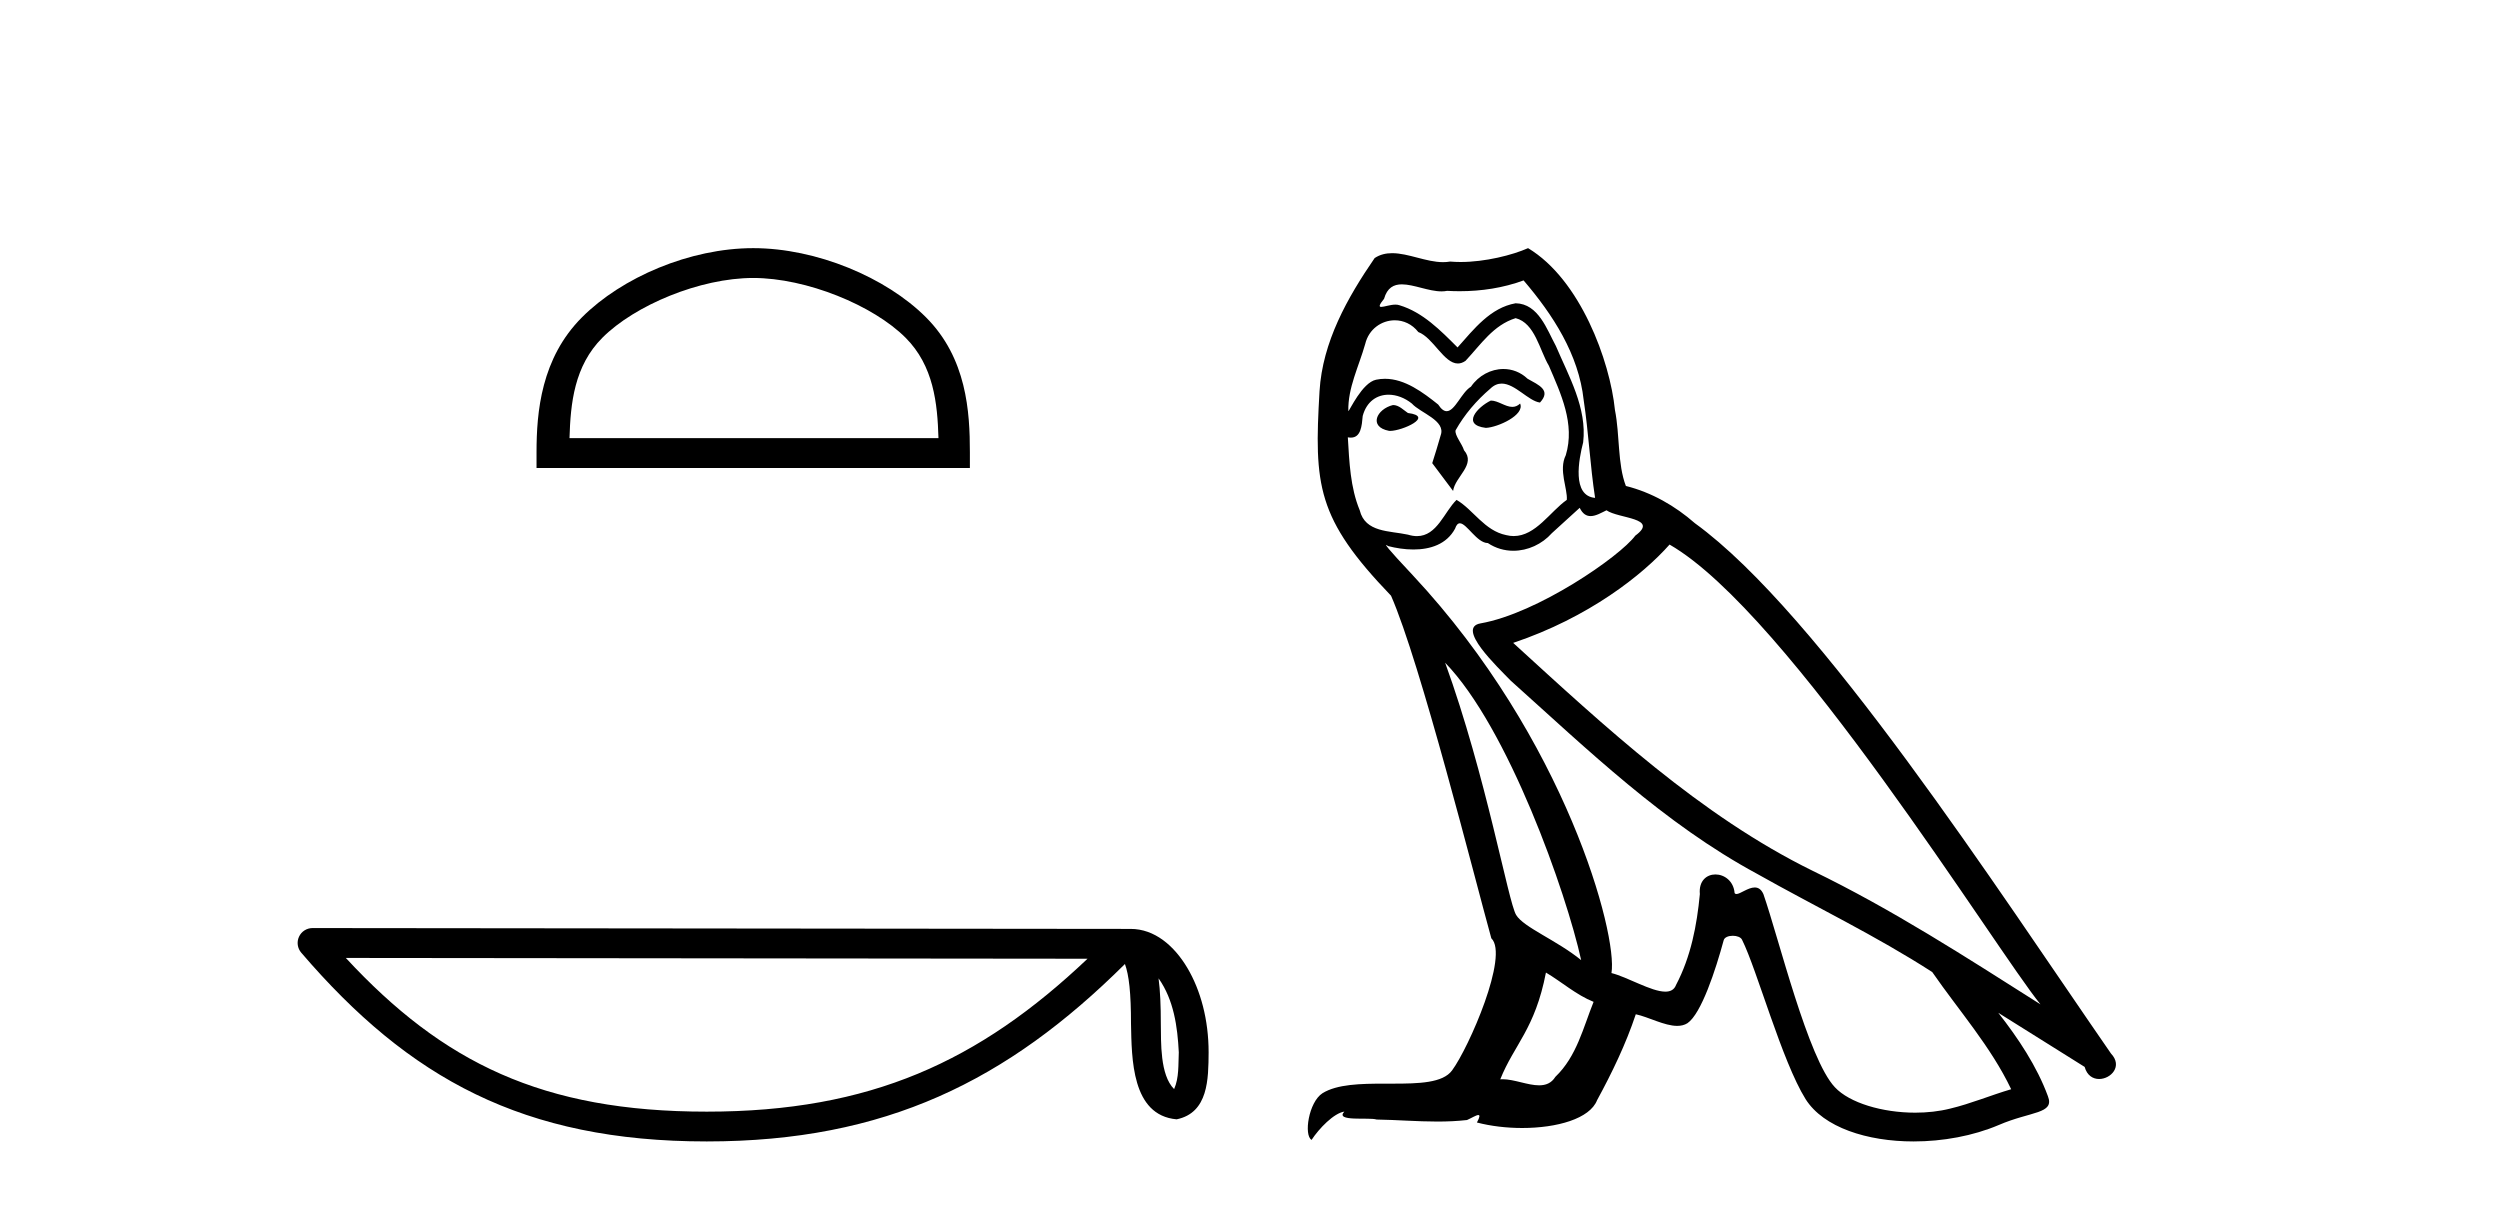
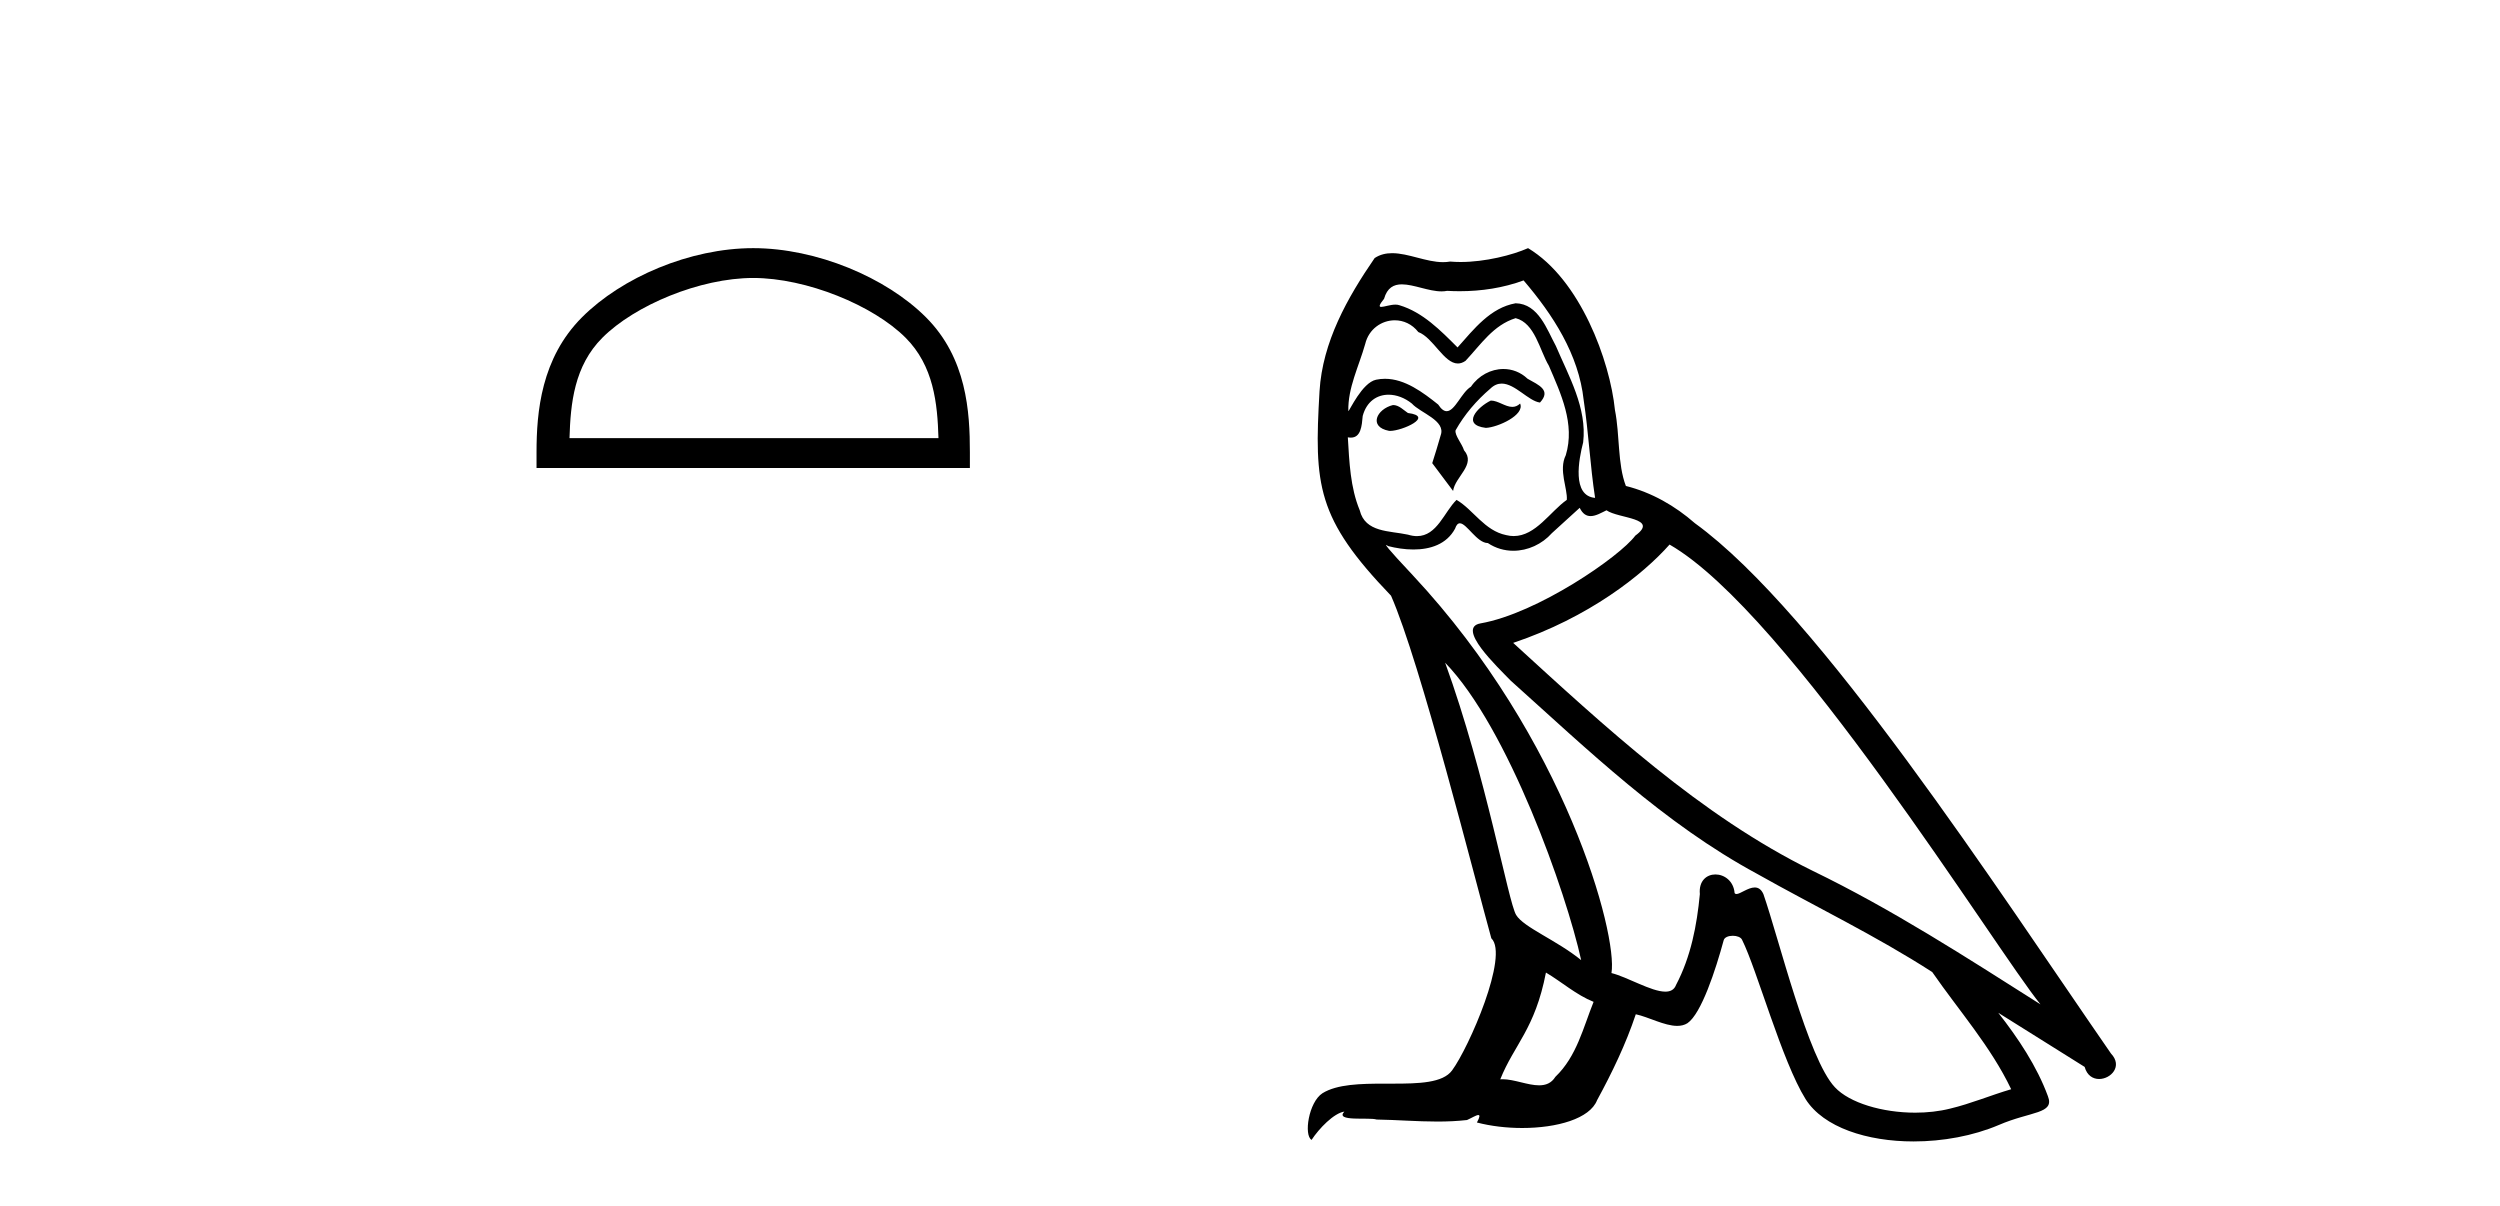
<svg xmlns="http://www.w3.org/2000/svg" width="85.0" height="41.0">
  <path d="M 25.609 9.451 C 27.421 9.451 29.689 10.382 30.787 11.48 C 31.747 12.44 31.873 13.713 31.908 14.896 L 19.363 14.896 C 19.398 13.713 19.523 12.44 20.484 11.48 C 21.581 10.382 23.796 9.451 25.609 9.451 ZM 25.609 8.437 C 23.459 8.437 21.145 9.43 19.79 10.786 C 18.399 12.176 18.242 14.007 18.242 15.377 L 18.242 15.911 L 32.976 15.911 L 32.976 15.377 C 32.976 14.007 32.872 12.176 31.481 10.786 C 30.125 9.43 27.759 8.437 25.609 8.437 Z" style="fill:#000000;stroke:none" />
-   <path d="M 39.391 33.263 C 39.91 33.998 40.035 34.906 40.079 35.78 C 40.06 36.194 40.091 36.641 39.92 37.029 C 39.435 36.547 39.478 35.433 39.468 34.809 C 39.468 34.195 39.447 33.691 39.391 33.263 ZM 11.758 32.57 L 36.976 32.597 C 33.292 36.089 29.598 37.796 24.03 37.796 C 18.44 37.796 15.057 36.131 11.758 32.57 ZM 10.626 31.554 C 10.428 31.554 10.249 31.669 10.166 31.849 C 10.083 32.029 10.113 32.241 10.242 32.391 C 13.905 36.667 17.793 38.809 24.03 38.809 C 30.101 38.809 34.248 36.751 38.248 32.776 C 38.386 33.157 38.454 33.756 38.454 34.809 C 38.479 35.98 38.47 37.921 40.006 38.057 C 41.087 37.834 41.086 36.679 41.093 35.78 C 41.093 34.675 40.823 33.673 40.371 32.911 C 39.92 32.15 39.252 31.583 38.443 31.583 L 10.627 31.554 C 10.627 31.554 10.627 31.554 10.626 31.554 Z" style="fill:#000000;stroke:none" />
  <path d="M 50.688 13.619 C 50.232 13.839 49.675 14.447 50.519 14.548 C 50.924 14.531 51.853 14.109 51.684 13.721 L 51.684 13.721 C 51.596 13.804 51.508 13.834 51.418 13.834 C 51.179 13.834 50.934 13.619 50.688 13.619 ZM 47.362 13.771 C 46.805 13.906 46.518 14.514 47.227 14.649 C 47.239 14.65 47.251 14.651 47.264 14.651 C 47.672 14.651 48.785 14.156 47.869 14.042 C 47.717 13.94 47.565 13.771 47.362 13.771 ZM 51.802 9.534 C 52.798 10.699 53.676 12.049 53.845 13.603 C 54.014 14.717 54.064 15.831 54.233 16.928 C 53.44 16.861 53.676 15.628 53.828 15.038 C 53.963 13.873 53.338 12.792 52.899 11.762 C 52.596 11.205 52.309 10.328 51.532 10.311 C 50.671 10.463 50.114 11.189 49.557 11.813 C 48.983 11.239 48.375 10.615 47.582 10.378 C 47.54 10.363 47.494 10.357 47.445 10.357 C 47.267 10.357 47.059 10.435 46.963 10.435 C 46.88 10.435 46.881 10.377 47.058 10.159 C 47.166 9.78 47.388 9.668 47.664 9.668 C 48.065 9.668 48.579 9.907 49.013 9.907 C 49.078 9.907 49.141 9.901 49.202 9.889 C 49.345 9.897 49.488 9.901 49.631 9.901 C 50.369 9.901 51.109 9.789 51.802 9.534 ZM 51.532 10.817 C 52.19 10.986 52.342 11.898 52.663 12.438 C 53.068 13.383 53.558 14.413 53.237 15.476 C 52.984 15.983 53.305 16.624 53.271 16.996 C 52.708 17.391 52.213 18.226 51.466 18.226 C 51.384 18.226 51.3 18.216 51.211 18.194 C 50.468 18.042 50.097 17.333 49.523 16.996 C 49.108 17.397 48.862 18.228 48.177 18.228 C 48.083 18.228 47.981 18.212 47.869 18.178 C 47.244 18.042 46.417 18.11 46.231 17.35 C 45.91 16.574 45.877 15.713 45.826 14.869 L 45.826 14.869 C 45.863 14.876 45.897 14.879 45.929 14.879 C 46.271 14.879 46.302 14.483 46.332 14.143 C 46.464 13.649 46.818 13.42 47.211 13.42 C 47.476 13.42 47.759 13.524 48.004 13.721 C 48.291 14.042 49.169 14.295 48.983 14.801 C 48.899 15.105 48.797 15.426 48.696 15.747 L 49.405 16.692 C 49.472 16.202 50.198 15.797 49.776 15.308 C 49.709 15.088 49.456 14.801 49.489 14.632 C 49.793 14.092 50.198 13.619 50.671 13.214 C 50.799 13.09 50.928 13.042 51.058 13.042 C 51.511 13.042 51.966 13.635 52.359 13.687 C 52.748 13.265 52.325 13.096 51.937 12.877 C 51.697 12.65 51.406 12.546 51.116 12.546 C 50.694 12.546 50.273 12.766 50.013 13.147 C 49.692 13.339 49.469 13.98 49.187 13.98 C 49.098 13.98 49.004 13.917 48.899 13.755 C 48.383 13.342 47.765 12.879 47.09 12.879 C 46.99 12.879 46.89 12.889 46.788 12.91 C 46.311 13.009 45.881 13.976 45.845 13.976 C 45.844 13.976 45.843 13.975 45.843 13.974 C 45.826 13.181 46.197 12.472 46.417 11.695 C 46.539 11.185 46.977 10.89 47.423 10.89 C 47.714 10.89 48.01 11.016 48.223 11.29 C 48.726 11.476 49.094 12.359 49.567 12.359 C 49.65 12.359 49.736 12.332 49.827 12.269 C 50.35 11.712 50.772 11.053 51.532 10.817 ZM 49.135 22.533 C 51.279 24.744 53.254 30.349 53.76 32.645 C 52.933 31.97 51.802 31.531 51.549 31.109 C 51.279 30.67 50.536 26.399 49.135 22.533 ZM 56.765 18.515 C 60.817 20.845 67.873 32.307 69.376 34.148 C 66.844 32.544 64.345 30.923 61.627 29.606 C 57.812 27.733 54.554 24.694 51.448 21.858 C 54.014 20.997 55.854 19.545 56.765 18.515 ZM 52.562 33.067 C 53.102 33.388 53.592 33.827 54.182 34.063 C 53.828 34.941 53.608 35.92 52.883 36.612 C 52.746 36.832 52.552 36.901 52.329 36.901 C 51.945 36.901 51.479 36.694 51.089 36.694 C 51.062 36.694 51.035 36.695 51.009 36.697 C 51.481 35.515 52.19 34.992 52.562 33.067 ZM 53.71 17.266 C 53.812 17.478 53.942 17.547 54.081 17.547 C 54.263 17.547 54.458 17.427 54.621 17.35 C 55.027 17.637 56.428 17.604 55.601 18.211 C 55.077 18.92 52.28 20.854 50.338 21.195 C 49.499 21.342 50.907 22.668 51.363 23.141 C 53.997 25.504 56.58 28.003 59.737 29.708 C 61.712 30.822 63.788 31.818 65.696 33.05 C 66.607 34.367 67.688 35.582 68.38 37.034 C 67.688 37.237 67.012 37.524 66.303 37.693 C 65.929 37.787 65.524 37.831 65.118 37.831 C 64.003 37.831 62.882 37.499 62.387 36.967 C 61.475 36.005 60.479 31.902 59.956 30.4 C 59.881 30.231 59.776 30.174 59.661 30.174 C 59.433 30.174 59.169 30.397 59.038 30.397 C 59.012 30.397 58.991 30.388 58.977 30.366 C 58.943 29.95 58.623 29.731 58.325 29.731 C 58.029 29.731 57.753 29.946 57.795 30.4 C 57.694 31.463 57.491 32.527 56.985 33.489 C 56.923 33.653 56.793 33.716 56.622 33.716 C 56.143 33.716 55.338 33.221 54.79 33.084 C 55.01 31.784 53.237 25.133 48.038 19.562 C 47.856 19.365 47.063 18.53 47.133 18.53 C 47.141 18.53 47.16 18.541 47.193 18.566 C 47.46 18.635 47.759 18.683 48.056 18.683 C 48.626 18.683 49.184 18.508 49.472 17.975 C 49.516 17.843 49.571 17.792 49.636 17.792 C 49.867 17.792 50.216 18.464 50.587 18.464 C 50.855 18.643 51.155 18.726 51.454 18.726 C 51.943 18.726 52.429 18.504 52.764 18.127 C 53.085 17.84 53.389 17.553 53.71 17.266 ZM 51.954 8.437 C 51.424 8.673 50.494 8.908 49.66 8.908 C 49.539 8.908 49.42 8.903 49.304 8.893 C 49.225 8.907 49.144 8.913 49.063 8.913 C 48.495 8.913 47.883 8.608 47.333 8.608 C 47.124 8.608 46.923 8.652 46.738 8.774 C 45.809 10.125 44.965 11.627 44.864 13.299 C 44.678 16.506 44.763 17.62 47.295 20.254 C 48.291 22.516 50.148 29.893 50.705 31.902 C 51.313 32.476 49.945 35.616 49.371 36.393 C 49.059 36.823 48.236 36.844 47.352 36.844 C 47.256 36.844 47.159 36.844 47.062 36.844 C 46.267 36.844 45.462 36.861 44.965 37.169 C 44.492 37.473 44.324 38.604 44.594 38.756 C 44.847 38.368 45.353 37.845 45.708 37.794 L 45.708 37.794 C 45.37 38.148 46.552 37.98 46.805 38.064 C 47.488 38.075 48.179 38.133 48.872 38.133 C 49.207 38.133 49.542 38.119 49.878 38.081 C 50.03 38.014 50.192 37.911 50.263 37.911 C 50.319 37.911 50.319 37.973 50.215 38.165 C 50.693 38.29 51.23 38.352 51.755 38.352 C 52.936 38.352 54.055 38.037 54.301 37.406 C 54.807 36.477 55.28 35.498 55.617 34.485 C 56.048 34.577 56.59 34.88 57.025 34.88 C 57.152 34.88 57.27 34.854 57.373 34.789 C 57.846 34.468 58.335 32.966 58.605 31.97 C 58.631 31.866 58.772 31.816 58.914 31.816 C 59.051 31.816 59.189 31.862 59.23 31.953 C 59.737 32.966 60.581 36.072 61.391 37.372 C 62.002 38.335 63.484 38.809 65.061 38.809 C 66.054 38.809 67.084 38.622 67.958 38.25 C 69.055 37.777 69.865 37.878 69.629 37.271 C 69.258 36.258 68.616 35.295 67.941 34.435 L 67.941 34.435 C 68.92 35.042 69.899 35.667 70.878 36.275 C 70.959 36.569 71.162 36.686 71.369 36.686 C 71.769 36.686 72.184 36.252 71.773 35.819 C 67.941 30.282 61.847 20.845 57.626 17.789 C 56.951 17.198 56.158 16.743 55.28 16.523 C 54.993 15.78 55.077 14.784 54.908 13.94 C 54.74 12.269 53.727 9.5 51.954 8.437 Z" style="fill:#000000;stroke:none" />
</svg>